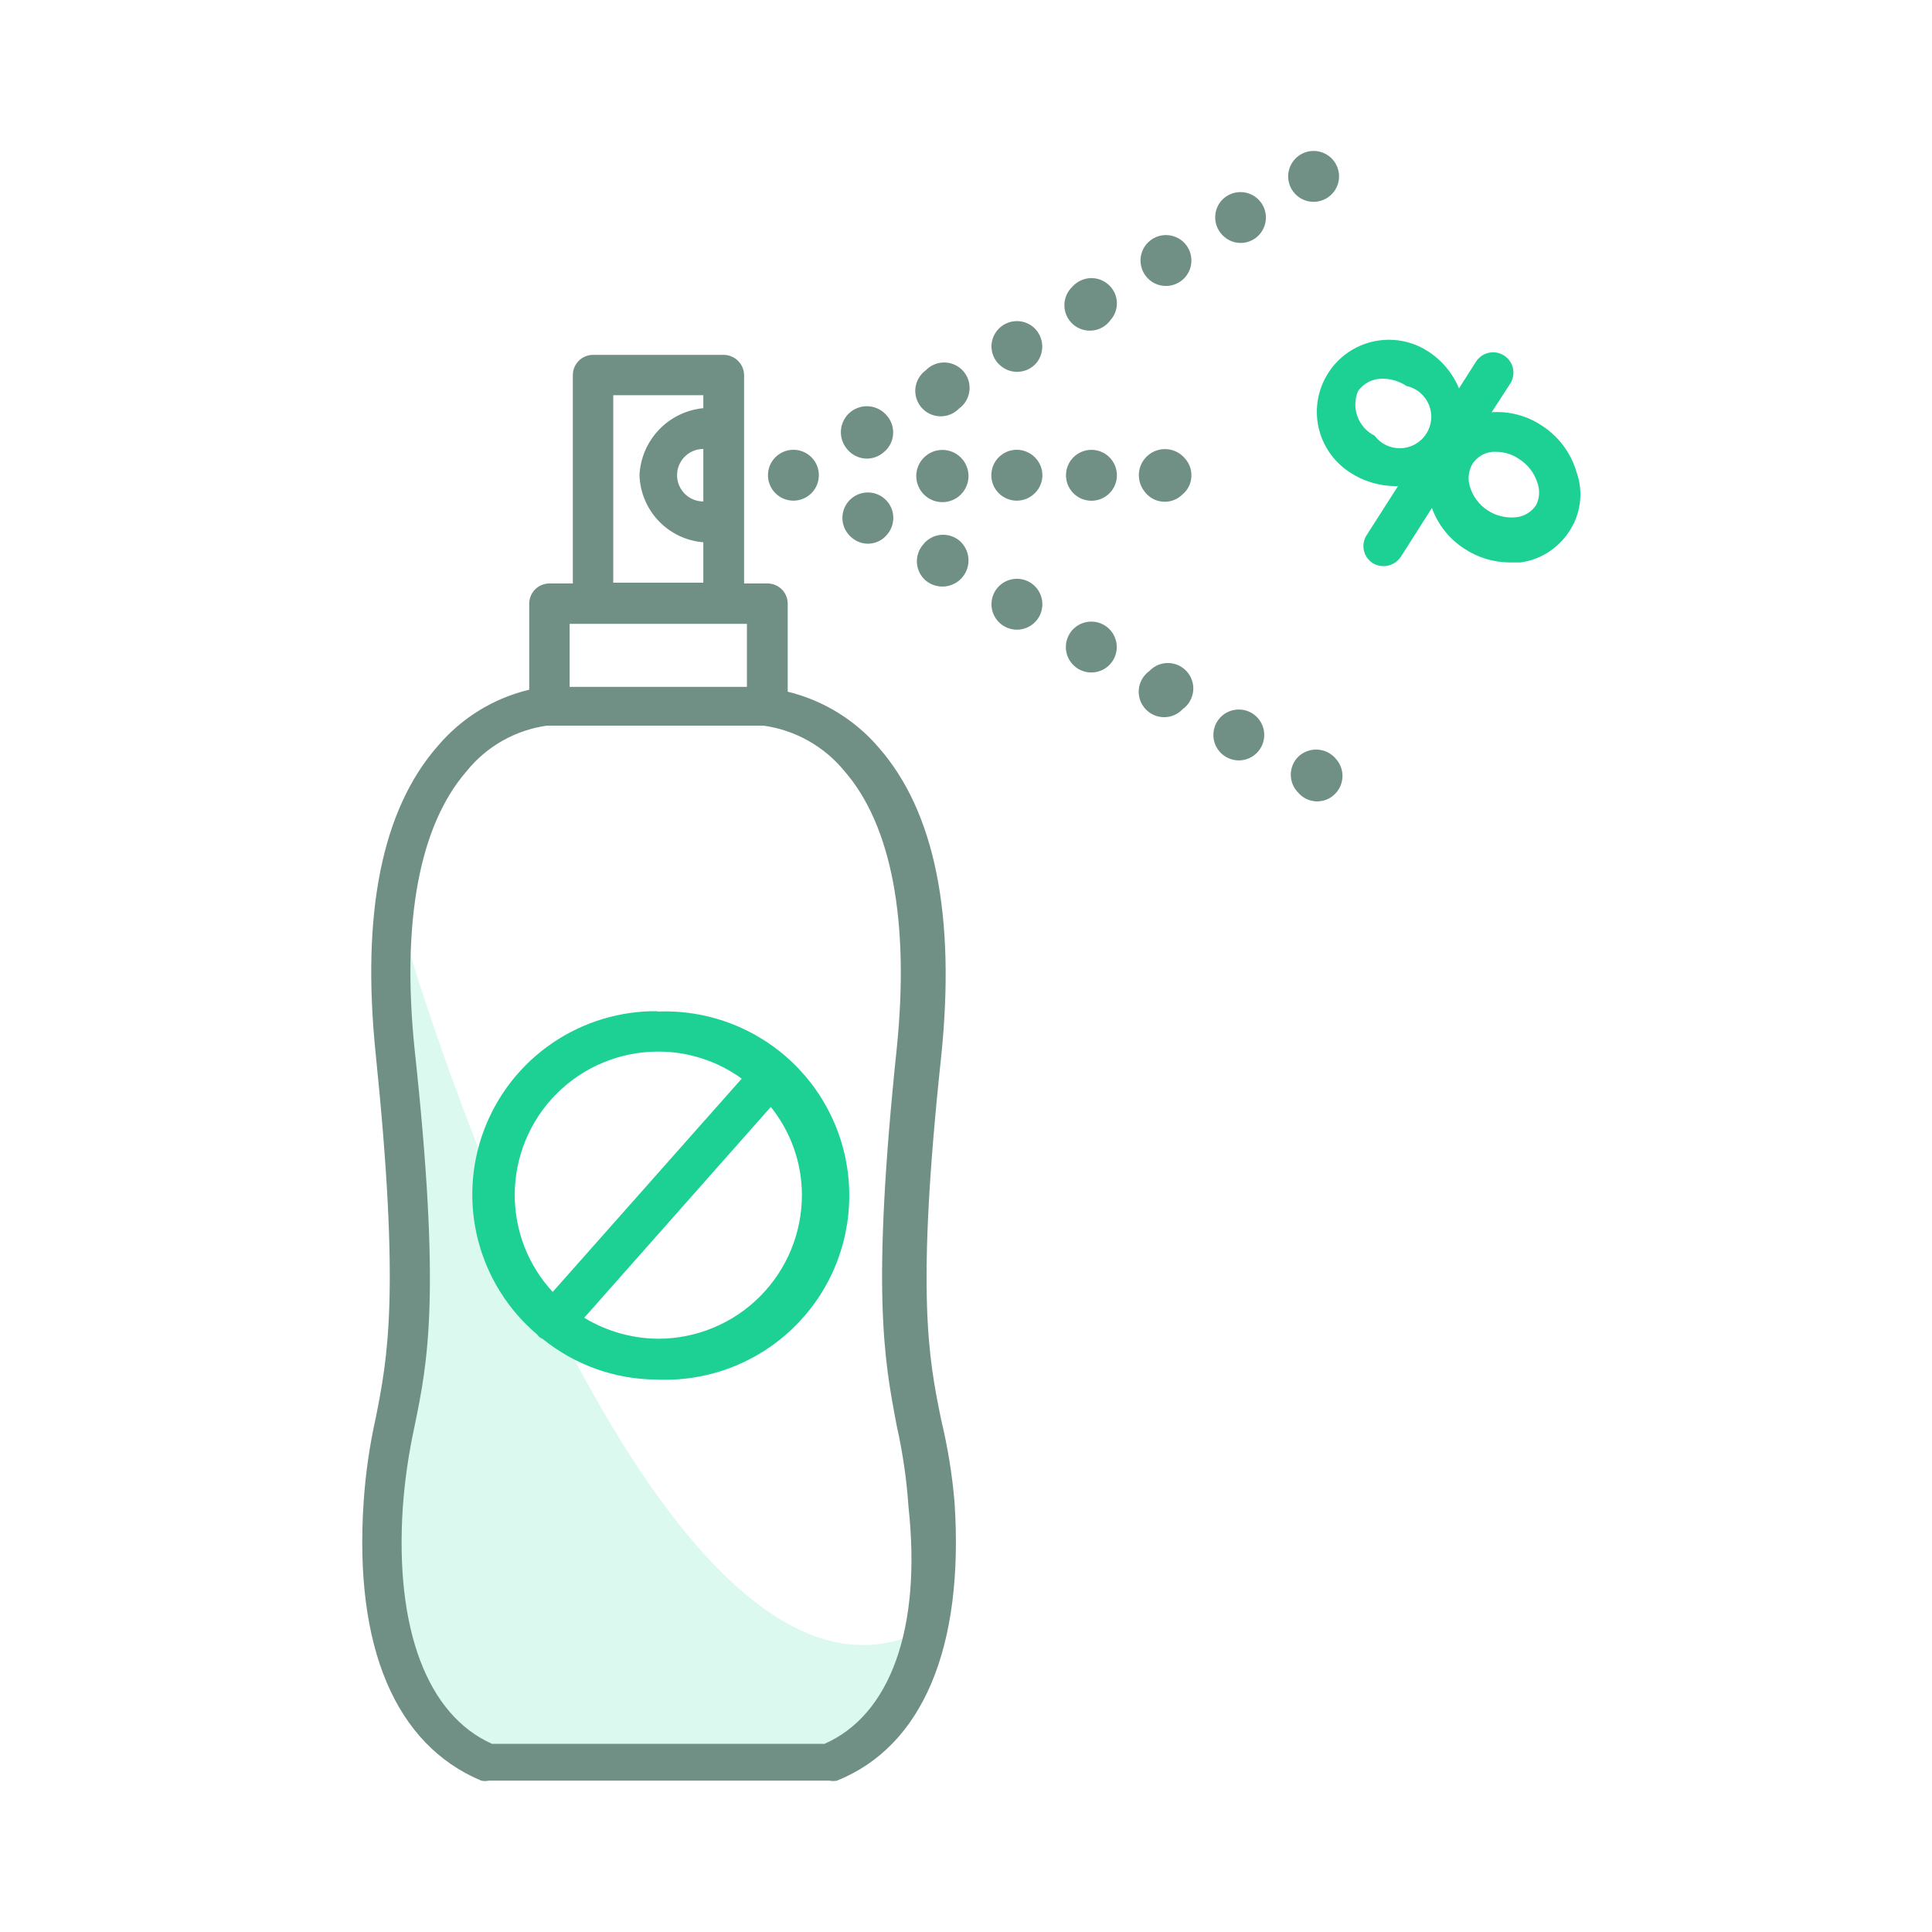
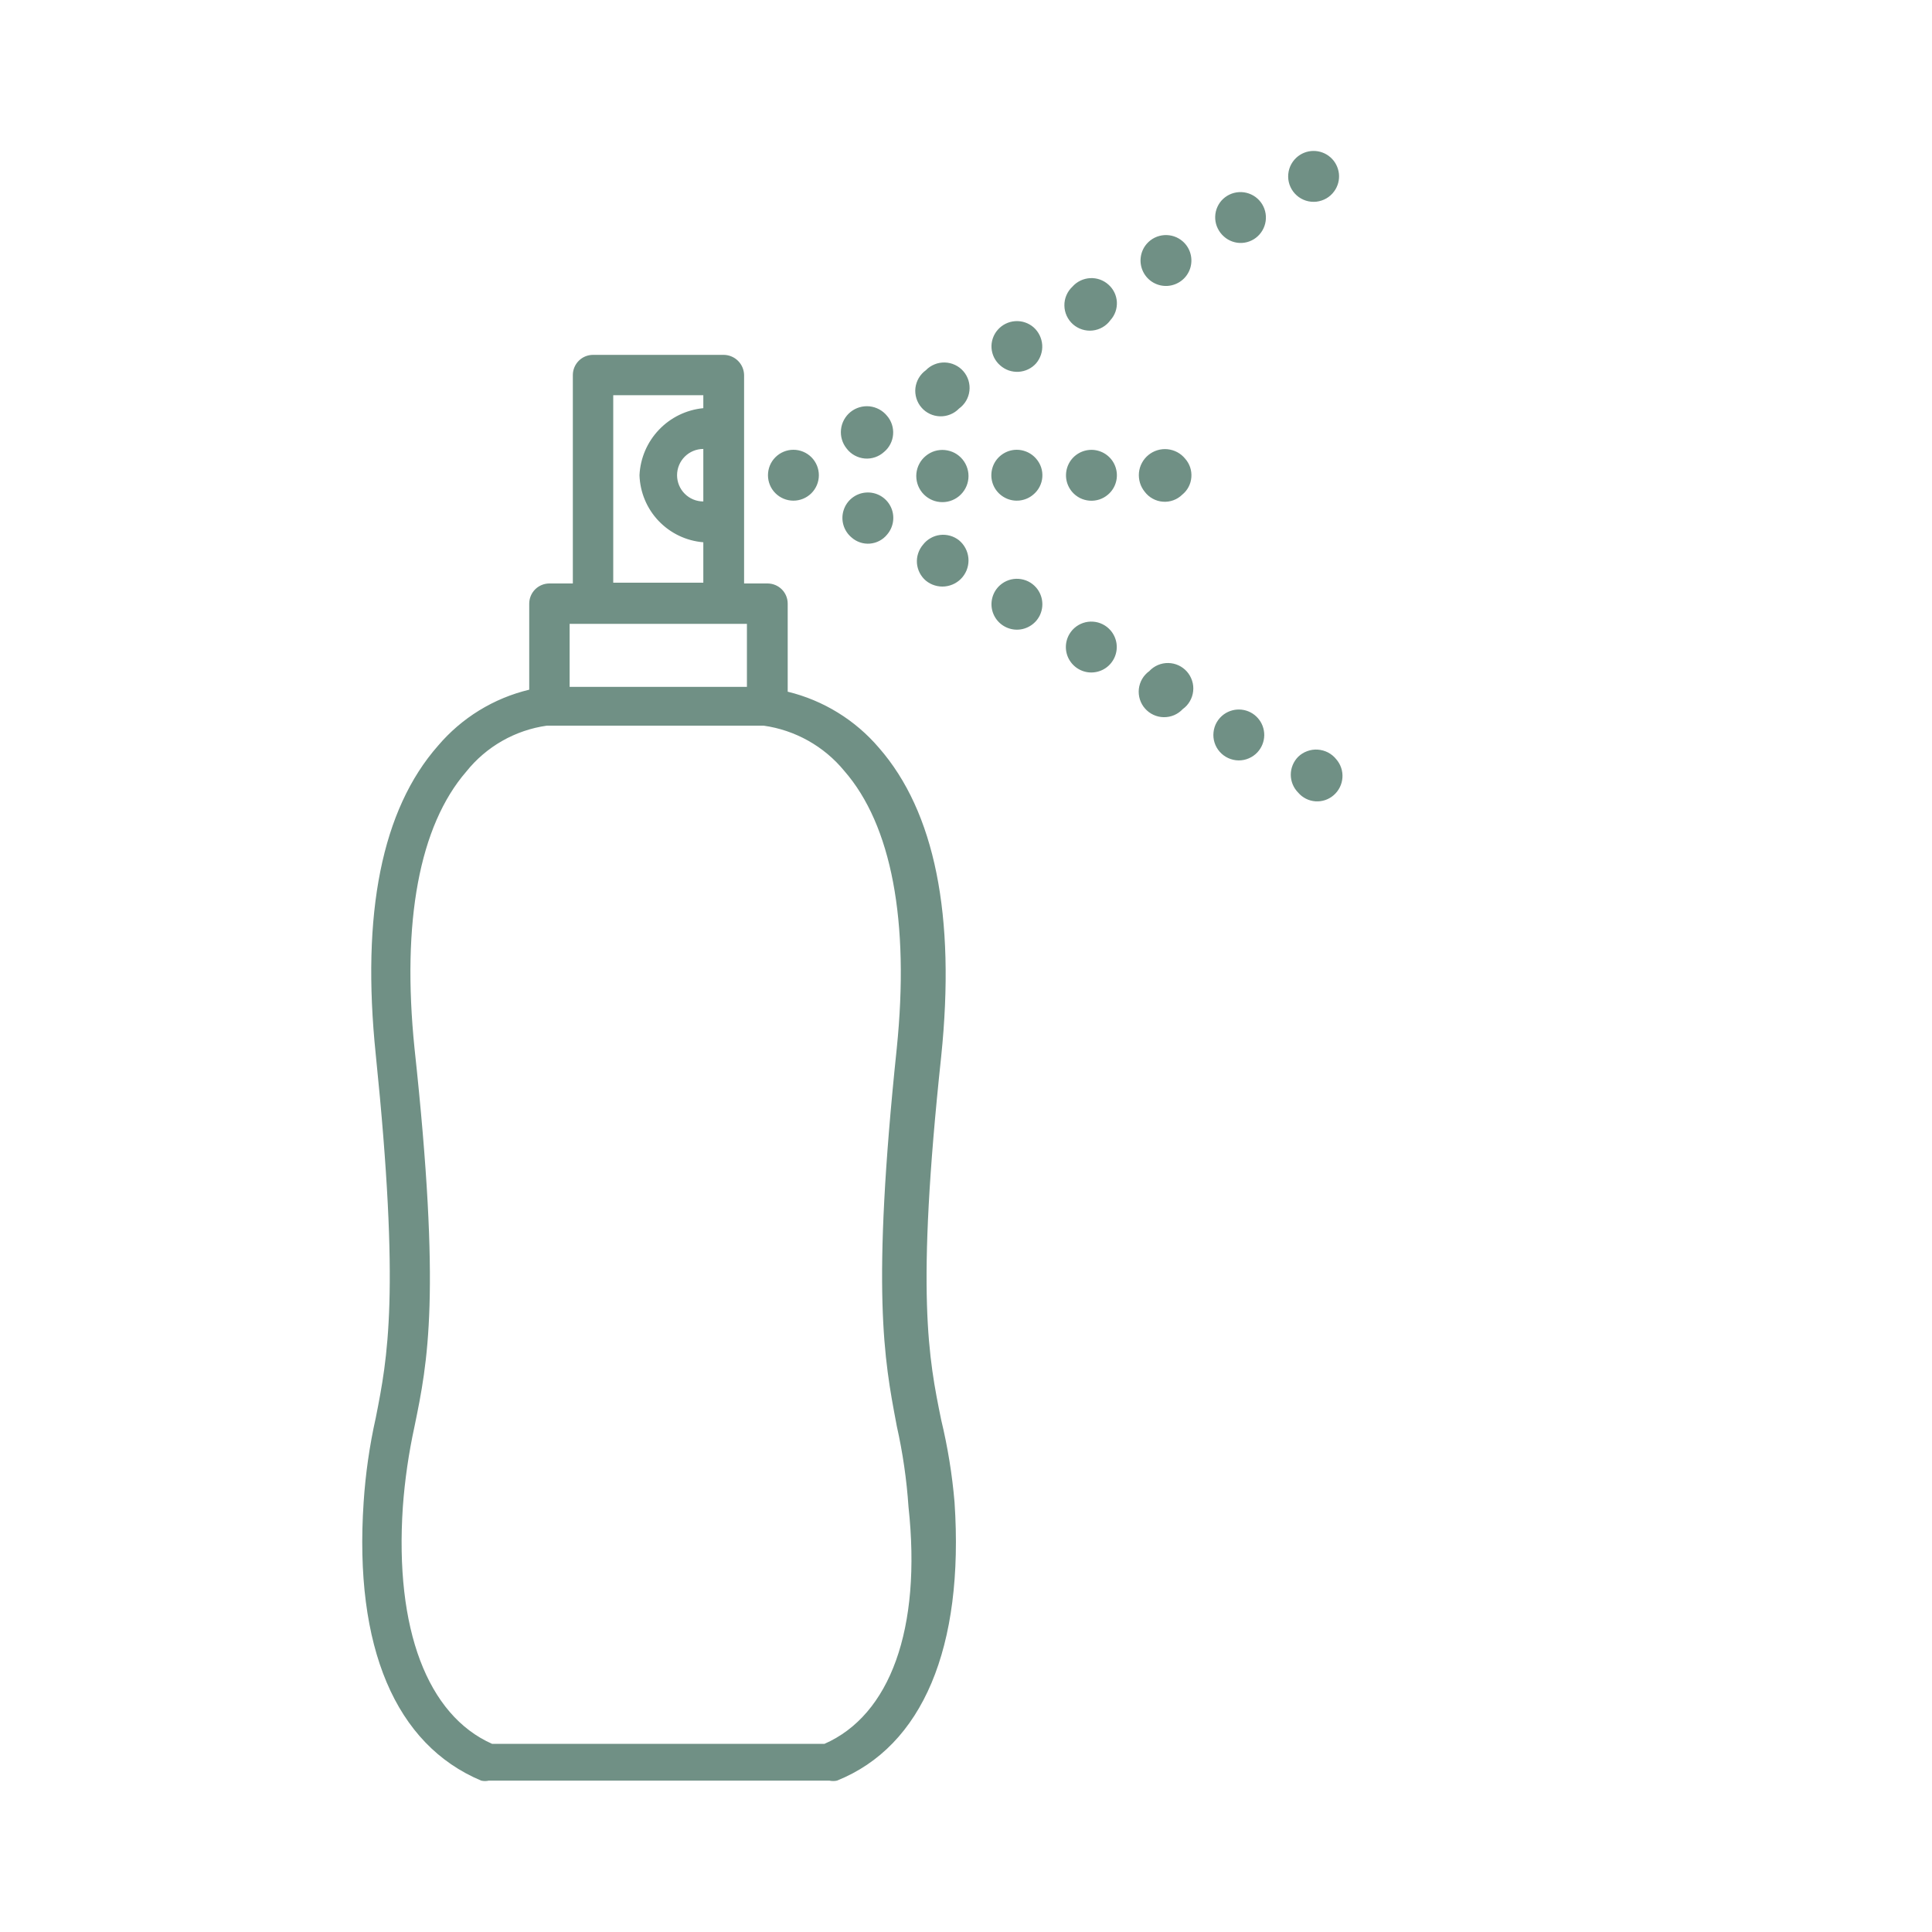
<svg xmlns="http://www.w3.org/2000/svg" width="56" height="56" viewBox="0 0 56 56" fill="none">
-   <path opacity="0.56" d="M26.971 47.142C20.507 50.807 14.003 34.951 11.559 26.565C11.681 29.209 11.933 34.828 11.958 36.144C11.99 37.79 11.452 40.67 11.105 42.347C10.757 44.024 11.199 47.142 11.452 48.17C11.655 48.993 13.245 50.517 14.016 51.176H24.301C24.83 50.831 26.105 49.541 26.971 47.142Z" fill="#BFF5E3" />
  <path fill-rule="evenodd" clip-rule="evenodd" d="M38.809 5.031C38.829 5.213 38.781 5.396 38.673 5.544C38.613 5.628 38.536 5.698 38.447 5.75C38.358 5.801 38.259 5.834 38.157 5.846C38.055 5.857 37.951 5.847 37.853 5.816C37.755 5.785 37.664 5.734 37.587 5.665C37.51 5.597 37.448 5.514 37.405 5.42C37.362 5.327 37.339 5.225 37.338 5.122C37.337 5.019 37.357 4.917 37.397 4.823C37.438 4.728 37.498 4.643 37.573 4.573C37.707 4.448 37.883 4.377 38.066 4.375C38.249 4.373 38.426 4.438 38.564 4.56C38.701 4.681 38.788 4.849 38.809 5.031ZM35.405 5.814C35.341 5.887 35.293 5.971 35.261 6.063C35.23 6.155 35.218 6.252 35.224 6.349C35.231 6.446 35.256 6.54 35.3 6.627C35.343 6.714 35.403 6.792 35.476 6.856C35.547 6.92 35.63 6.969 35.721 7.001C35.811 7.033 35.907 7.047 36.003 7.041C36.099 7.036 36.193 7.011 36.279 6.969C36.365 6.928 36.442 6.869 36.506 6.797C36.636 6.651 36.703 6.459 36.692 6.264C36.681 6.069 36.593 5.885 36.447 5.755C36.301 5.625 36.11 5.558 35.914 5.569C35.719 5.58 35.536 5.668 35.405 5.814ZM33.065 7.457C33.083 7.312 33.144 7.176 33.24 7.066C33.304 6.993 33.381 6.933 33.468 6.89C33.555 6.847 33.65 6.822 33.746 6.815C33.843 6.809 33.94 6.821 34.032 6.852C34.124 6.883 34.209 6.932 34.282 6.996C34.392 7.092 34.471 7.219 34.508 7.359C34.546 7.5 34.541 7.649 34.495 7.787C34.448 7.925 34.362 8.047 34.246 8.135C34.13 8.224 33.991 8.277 33.846 8.287C33.7 8.297 33.555 8.263 33.429 8.191C33.302 8.118 33.2 8.009 33.136 7.879C33.071 7.748 33.046 7.601 33.065 7.457ZM31.087 8.307C31.011 8.378 30.951 8.463 30.911 8.557C30.87 8.652 30.85 8.754 30.852 8.857C30.853 8.96 30.876 9.061 30.919 9.155C30.962 9.248 31.024 9.332 31.101 9.4C31.178 9.468 31.269 9.519 31.367 9.55C31.465 9.581 31.569 9.592 31.671 9.58C31.773 9.569 31.872 9.536 31.961 9.484C32.05 9.432 32.127 9.363 32.187 9.279C32.251 9.208 32.301 9.125 32.333 9.034C32.364 8.944 32.378 8.848 32.373 8.752C32.367 8.656 32.343 8.562 32.301 8.476C32.259 8.39 32.2 8.312 32.128 8.249C32.056 8.184 31.972 8.135 31.88 8.102C31.789 8.07 31.692 8.057 31.595 8.062C31.499 8.068 31.404 8.092 31.317 8.134C31.229 8.176 31.151 8.235 31.087 8.307ZM28.777 9.807C28.808 9.716 28.856 9.632 28.92 9.56C28.984 9.487 29.061 9.427 29.148 9.384C29.235 9.341 29.33 9.315 29.426 9.309C29.523 9.302 29.62 9.315 29.712 9.346C29.804 9.377 29.889 9.426 29.962 9.49C30.107 9.62 30.195 9.802 30.209 9.997C30.222 10.191 30.158 10.383 30.032 10.532C29.968 10.604 29.89 10.663 29.802 10.705C29.715 10.747 29.62 10.771 29.523 10.777C29.427 10.782 29.33 10.769 29.238 10.737C29.147 10.705 29.062 10.655 28.99 10.59C28.918 10.528 28.858 10.451 28.815 10.365C28.772 10.279 28.747 10.186 28.74 10.09C28.733 9.994 28.746 9.898 28.777 9.807ZM27.281 30.621C26.544 37.528 26.918 39.378 27.281 41.157C27.47 41.942 27.6 42.741 27.668 43.545C27.948 47.748 26.743 50.617 24.261 51.612C24.188 51.628 24.111 51.628 24.038 51.612H14.169C14.096 51.629 14.02 51.629 13.947 51.612C11.465 50.57 10.259 47.748 10.54 43.545C10.594 42.722 10.711 41.904 10.891 41.099L10.896 41.075C11.234 39.361 11.602 37.496 10.891 30.562C10.47 26.477 11.067 23.468 12.694 21.618C13.381 20.808 14.308 20.238 15.34 19.991V17.497C15.34 17.342 15.402 17.193 15.511 17.083C15.621 16.974 15.77 16.912 15.925 16.912H16.604V10.871C16.604 10.716 16.666 10.567 16.776 10.457C16.886 10.347 17.034 10.286 17.19 10.286H20.983C21.137 10.289 21.284 10.351 21.393 10.46C21.503 10.569 21.565 10.717 21.568 10.871V16.912H22.247C22.402 16.912 22.551 16.974 22.661 17.083C22.771 17.193 22.832 17.342 22.832 17.497V20.049C23.864 20.3 24.789 20.869 25.478 21.677C27.094 23.526 27.703 26.535 27.281 30.621ZM19.848 14.312C19.99 14.455 20.184 14.535 20.386 14.535V13.013C20.184 13.013 19.99 13.094 19.848 13.236C19.705 13.379 19.625 13.572 19.625 13.774C19.625 13.976 19.705 14.17 19.848 14.312ZM20.386 11.456H17.775V16.889H20.386V15.718C19.892 15.678 19.431 15.457 19.09 15.099C18.749 14.741 18.552 14.269 18.536 13.774C18.559 13.282 18.759 12.815 19.099 12.458C19.438 12.101 19.895 11.878 20.386 11.831V11.456ZM21.65 18.083H16.511V19.909H21.65V18.083ZM14.263 50.546H23.898C25.794 49.715 26.719 47.222 26.333 43.674C26.28 42.886 26.166 42.103 25.993 41.333L25.977 41.246C25.63 39.41 25.256 37.429 25.993 30.387C26.368 26.699 25.841 23.913 24.471 22.344C23.883 21.629 23.047 21.161 22.13 21.033H15.855C14.933 21.162 14.095 21.639 13.514 22.367C12.156 23.936 11.64 26.711 12.015 30.387C12.788 37.54 12.401 39.471 12.015 41.345C11.847 42.116 11.733 42.898 11.676 43.686C11.441 47.222 12.39 49.715 14.263 50.546ZM23.519 14.296C23.381 14.434 23.193 14.512 22.997 14.512C22.802 14.512 22.614 14.434 22.476 14.296C22.337 14.158 22.26 13.97 22.26 13.775C22.26 13.579 22.337 13.391 22.476 13.253C22.614 13.115 22.802 13.037 22.997 13.037C23.193 13.037 23.381 13.115 23.519 13.253C23.657 13.391 23.735 13.579 23.735 13.775C23.735 13.97 23.657 14.158 23.519 14.296ZM25.712 15.496C25.808 15.385 25.869 15.248 25.887 15.103C25.905 14.958 25.88 14.81 25.814 14.68C25.748 14.549 25.645 14.441 25.517 14.369C25.389 14.297 25.243 14.265 25.097 14.277C24.951 14.288 24.812 14.343 24.697 14.434C24.582 14.525 24.497 14.648 24.453 14.788C24.408 14.927 24.406 15.077 24.447 15.218C24.488 15.358 24.57 15.484 24.682 15.578C24.754 15.642 24.838 15.691 24.93 15.722C25.022 15.753 25.119 15.765 25.215 15.757C25.311 15.749 25.405 15.722 25.49 15.677C25.576 15.632 25.651 15.571 25.712 15.496ZM26.613 16.04C26.643 15.947 26.691 15.862 26.754 15.788C26.813 15.711 26.888 15.646 26.973 15.598C27.057 15.549 27.151 15.518 27.248 15.506C27.345 15.494 27.443 15.502 27.537 15.528C27.631 15.554 27.719 15.599 27.796 15.659C27.873 15.723 27.936 15.8 27.983 15.888C28.03 15.975 28.059 16.071 28.069 16.17C28.079 16.269 28.069 16.369 28.04 16.464C28.012 16.559 27.964 16.648 27.901 16.725C27.838 16.802 27.761 16.865 27.673 16.912C27.585 16.959 27.489 16.988 27.39 16.998C27.291 17.008 27.192 16.998 27.096 16.969C27.001 16.941 26.913 16.893 26.836 16.83C26.762 16.767 26.701 16.69 26.657 16.604C26.613 16.517 26.586 16.423 26.578 16.326C26.571 16.229 26.582 16.132 26.613 16.04ZM28.99 16.959C28.88 17.055 28.802 17.181 28.764 17.322C28.726 17.463 28.73 17.612 28.777 17.75C28.824 17.888 28.91 18.009 29.026 18.098C29.142 18.187 29.281 18.24 29.426 18.25C29.572 18.26 29.717 18.226 29.843 18.153C29.97 18.081 30.072 17.972 30.137 17.842C30.201 17.711 30.226 17.564 30.207 17.42C30.189 17.275 30.128 17.139 30.032 17.029C29.968 16.956 29.891 16.896 29.804 16.853C29.717 16.81 29.622 16.785 29.525 16.778C29.429 16.771 29.331 16.784 29.24 16.815C29.148 16.846 29.063 16.895 28.99 16.959ZM30.92 18.563C30.958 18.422 31.037 18.296 31.146 18.2C31.219 18.136 31.304 18.087 31.396 18.056C31.488 18.025 31.585 18.012 31.682 18.019C31.779 18.025 31.873 18.051 31.96 18.094C32.047 18.137 32.124 18.197 32.188 18.27C32.284 18.38 32.345 18.516 32.364 18.66C32.382 18.805 32.358 18.952 32.293 19.082C32.228 19.213 32.126 19.322 32 19.394C31.873 19.467 31.728 19.5 31.582 19.491C31.437 19.481 31.298 19.428 31.182 19.339C31.067 19.25 30.98 19.129 30.933 18.991C30.887 18.853 30.882 18.704 30.92 18.563ZM33.312 19.453C33.228 19.513 33.158 19.59 33.106 19.679C33.054 19.768 33.022 19.867 33.01 19.969C32.999 20.071 33.009 20.175 33.04 20.273C33.071 20.371 33.122 20.462 33.191 20.539C33.259 20.616 33.342 20.678 33.436 20.721C33.529 20.764 33.631 20.787 33.734 20.788C33.837 20.789 33.939 20.769 34.033 20.729C34.128 20.688 34.213 20.628 34.283 20.553C34.367 20.493 34.437 20.416 34.488 20.327C34.54 20.238 34.573 20.139 34.584 20.037C34.596 19.935 34.586 19.831 34.554 19.733C34.523 19.635 34.472 19.544 34.404 19.467C34.336 19.39 34.252 19.328 34.159 19.285C34.065 19.242 33.964 19.219 33.861 19.218C33.758 19.216 33.656 19.237 33.561 19.277C33.467 19.318 33.382 19.377 33.312 19.453ZM35.27 20.931C35.322 20.843 35.392 20.765 35.475 20.705C35.624 20.598 35.807 20.55 35.989 20.57C36.171 20.59 36.339 20.677 36.46 20.815C36.582 20.952 36.647 21.13 36.645 21.313C36.642 21.496 36.572 21.672 36.447 21.806C36.377 21.881 36.292 21.941 36.197 21.981C36.103 22.022 36.001 22.042 35.898 22.041C35.795 22.039 35.693 22.016 35.6 21.973C35.506 21.93 35.423 21.868 35.355 21.791C35.286 21.714 35.235 21.623 35.204 21.525C35.173 21.427 35.163 21.324 35.175 21.221C35.186 21.119 35.218 21.02 35.27 20.931ZM37.63 21.934C37.492 22.073 37.414 22.26 37.414 22.455C37.414 22.651 37.492 22.838 37.63 22.976C37.692 23.049 37.769 23.109 37.855 23.152C37.941 23.195 38.034 23.22 38.13 23.227C38.226 23.233 38.322 23.221 38.413 23.19C38.504 23.159 38.588 23.11 38.66 23.047C38.733 22.983 38.793 22.905 38.836 22.818C38.879 22.732 38.904 22.637 38.911 22.54C38.918 22.443 38.905 22.346 38.874 22.254C38.843 22.163 38.794 22.078 38.73 22.005C38.665 21.924 38.584 21.858 38.492 21.81C38.4 21.763 38.299 21.735 38.195 21.728C38.092 21.721 37.988 21.736 37.891 21.772C37.793 21.807 37.704 21.863 37.63 21.934ZM25.809 12.869C25.765 12.956 25.704 13.033 25.63 13.095C25.554 13.165 25.465 13.219 25.368 13.252C25.27 13.286 25.167 13.299 25.065 13.29C24.962 13.281 24.863 13.251 24.772 13.201C24.682 13.152 24.603 13.084 24.541 13.002C24.415 12.847 24.356 12.648 24.377 12.449C24.398 12.25 24.497 12.068 24.652 11.942C24.807 11.817 25.006 11.758 25.205 11.778C25.303 11.789 25.399 11.819 25.486 11.866C25.573 11.913 25.649 11.977 25.712 12.054C25.775 12.127 25.823 12.213 25.853 12.305C25.883 12.397 25.895 12.495 25.887 12.592C25.88 12.688 25.853 12.783 25.809 12.869ZM26.837 10.731C26.754 10.791 26.684 10.867 26.632 10.955C26.58 11.043 26.547 11.142 26.534 11.243C26.522 11.345 26.532 11.448 26.562 11.546C26.592 11.644 26.642 11.735 26.709 11.812C26.775 11.89 26.858 11.952 26.95 11.996C27.043 12.04 27.143 12.064 27.246 12.067C27.348 12.07 27.45 12.052 27.545 12.013C27.64 11.975 27.726 11.917 27.797 11.843C27.88 11.783 27.95 11.707 28.002 11.619C28.054 11.531 28.087 11.432 28.099 11.331C28.111 11.229 28.102 11.126 28.072 11.028C28.042 10.93 27.992 10.839 27.925 10.762C27.858 10.684 27.776 10.622 27.683 10.578C27.591 10.534 27.49 10.51 27.388 10.507C27.285 10.504 27.183 10.522 27.089 10.561C26.994 10.599 26.908 10.657 26.837 10.731ZM26.836 13.213C26.68 13.34 26.582 13.524 26.562 13.723C26.543 13.923 26.603 14.123 26.73 14.278C26.858 14.433 27.041 14.532 27.241 14.551C27.441 14.571 27.64 14.511 27.796 14.383C27.872 14.32 27.936 14.243 27.983 14.155C28.03 14.068 28.059 13.971 28.069 13.873C28.079 13.774 28.069 13.674 28.04 13.579C28.011 13.483 27.964 13.395 27.901 13.318C27.838 13.241 27.76 13.177 27.673 13.13C27.585 13.084 27.489 13.055 27.39 13.045C27.291 13.035 27.191 13.045 27.096 13.073C27.001 13.102 26.913 13.15 26.836 13.213ZM30.132 14.111C30.087 14.198 30.025 14.274 29.95 14.336C29.839 14.431 29.702 14.49 29.558 14.507C29.413 14.524 29.266 14.498 29.137 14.431C29.007 14.365 28.899 14.262 28.828 14.135C28.757 14.008 28.725 13.862 28.737 13.717C28.748 13.572 28.802 13.433 28.892 13.318C28.983 13.204 29.105 13.119 29.243 13.073C29.382 13.028 29.531 13.025 29.671 13.065C29.811 13.104 29.937 13.184 30.032 13.294C30.096 13.367 30.146 13.453 30.177 13.545C30.208 13.638 30.22 13.736 30.212 13.833C30.205 13.93 30.177 14.025 30.132 14.111ZM32.116 14.336C32.227 14.242 32.307 14.116 32.346 13.976C32.386 13.835 32.382 13.687 32.337 13.548C32.292 13.409 32.207 13.287 32.092 13.197C31.978 13.107 31.839 13.053 31.694 13.041C31.549 13.03 31.403 13.062 31.276 13.133C31.149 13.204 31.045 13.311 30.979 13.441C30.913 13.571 30.887 13.717 30.903 13.862C30.92 14.007 30.98 14.143 31.074 14.255C31.137 14.329 31.214 14.389 31.3 14.434C31.387 14.478 31.481 14.504 31.578 14.512C31.675 14.52 31.772 14.508 31.865 14.478C31.957 14.448 32.042 14.4 32.116 14.336ZM34.453 14.111C34.408 14.198 34.346 14.274 34.27 14.336C34.196 14.409 34.108 14.465 34.011 14.5C33.914 14.536 33.81 14.55 33.707 14.542C33.604 14.535 33.504 14.505 33.413 14.455C33.322 14.406 33.243 14.337 33.181 14.255C33.118 14.178 33.071 14.089 33.042 13.994C33.014 13.899 33.004 13.799 33.013 13.7C33.023 13.601 33.052 13.505 33.099 13.418C33.146 13.33 33.21 13.252 33.287 13.189C33.364 13.126 33.452 13.079 33.547 13.05C33.642 13.021 33.742 13.011 33.841 13.021C33.94 13.031 34.036 13.06 34.124 13.107C34.212 13.154 34.289 13.218 34.352 13.295C34.417 13.368 34.466 13.453 34.497 13.545C34.528 13.638 34.54 13.736 34.532 13.833C34.525 13.93 34.498 14.025 34.453 14.111Z" fill="#709085" />
-   <path fill-rule="evenodd" clip-rule="evenodd" d="M44.689 12.335C45.176 12.648 45.534 13.126 45.696 13.681C45.8 13.971 45.833 14.282 45.792 14.588C45.751 14.893 45.638 15.184 45.462 15.437C45.303 15.671 45.097 15.869 44.858 16.019C44.617 16.168 44.349 16.265 44.069 16.303H43.753C43.281 16.299 42.821 16.157 42.43 15.894C42.002 15.615 41.677 15.204 41.505 14.723L40.603 16.14C40.55 16.221 40.477 16.288 40.391 16.335C40.305 16.382 40.209 16.408 40.112 16.409C40.001 16.412 39.891 16.384 39.796 16.327C39.73 16.286 39.673 16.233 39.629 16.17C39.584 16.108 39.552 16.037 39.534 15.962C39.517 15.887 39.514 15.809 39.527 15.733C39.54 15.657 39.567 15.584 39.608 15.519L40.521 14.091H40.451C39.981 14.089 39.521 13.951 39.128 13.693C38.898 13.544 38.699 13.352 38.542 13.127C38.386 12.902 38.276 12.648 38.217 12.38C38.159 12.112 38.154 11.835 38.203 11.565C38.252 11.295 38.354 11.038 38.502 10.807C38.65 10.576 38.843 10.377 39.068 10.221C39.293 10.065 39.547 9.954 39.815 9.896C40.083 9.838 40.36 9.833 40.63 9.882C40.9 9.931 41.157 10.032 41.388 10.181C41.791 10.439 42.106 10.815 42.289 11.258L42.781 10.485C42.865 10.353 42.998 10.26 43.15 10.226C43.303 10.192 43.463 10.22 43.594 10.304C43.727 10.387 43.82 10.52 43.854 10.673C43.888 10.825 43.86 10.985 43.776 11.117L43.237 11.948C43.751 11.914 44.261 12.05 44.689 12.335ZM39.349 12.078C39.438 12.317 39.614 12.514 39.842 12.627C39.931 12.745 40.046 12.84 40.179 12.904C40.312 12.967 40.459 12.998 40.606 12.992C40.753 12.987 40.897 12.946 41.025 12.873C41.153 12.8 41.262 12.697 41.341 12.573C41.421 12.449 41.469 12.308 41.483 12.161C41.496 12.014 41.473 11.866 41.417 11.73C41.36 11.594 41.272 11.474 41.159 11.379C41.046 11.284 40.911 11.219 40.767 11.188C40.566 11.053 40.33 10.98 40.088 10.977C39.947 10.971 39.806 11.002 39.679 11.065C39.552 11.129 39.443 11.223 39.362 11.34C39.264 11.575 39.259 11.839 39.349 12.078ZM44.277 14.88C44.376 14.819 44.461 14.738 44.525 14.641C44.576 14.54 44.605 14.43 44.611 14.317C44.617 14.204 44.6 14.091 44.56 13.986C44.47 13.704 44.284 13.464 44.033 13.306C43.834 13.168 43.597 13.094 43.355 13.096H43.261C43.146 13.107 43.035 13.143 42.936 13.201C42.837 13.26 42.752 13.34 42.687 13.435C42.627 13.534 42.589 13.645 42.575 13.76C42.56 13.875 42.571 13.992 42.605 14.102C42.689 14.387 42.872 14.632 43.12 14.793C43.366 14.954 43.66 15.024 43.952 14.992C44.067 14.979 44.178 14.941 44.277 14.88ZM16.006 30.236C16.91 29.619 17.982 29.295 19.076 29.31L19.029 29.322C19.75 29.288 20.471 29.401 21.148 29.654C21.824 29.906 22.442 30.294 22.965 30.792C23.487 31.291 23.903 31.89 24.187 32.554C24.471 33.218 24.617 33.932 24.617 34.654C24.617 35.376 24.471 36.091 24.187 36.755C23.903 37.419 23.487 38.018 22.965 38.517C22.442 39.015 21.824 39.402 21.148 39.655C20.471 39.908 19.75 40.021 19.029 39.987C17.831 39.982 16.671 39.569 15.739 38.816C15.698 38.797 15.659 38.774 15.622 38.746L15.564 38.676C14.73 37.968 14.135 37.019 13.86 35.96C13.585 34.901 13.644 33.783 14.028 32.758C14.412 31.734 15.103 30.853 16.006 30.236ZM16.137 31.698C15.358 32.477 14.92 33.535 14.92 34.637C14.919 35.679 15.313 36.682 16.02 37.447L21.499 31.265C20.795 30.754 19.947 30.479 19.076 30.481C17.974 30.481 16.917 30.919 16.137 31.698ZM16.934 38.196C17.58 38.588 18.32 38.798 19.076 38.804C20.181 38.804 21.241 38.365 22.023 37.584C22.805 36.802 23.244 35.742 23.244 34.637C23.242 33.708 22.924 32.808 22.342 32.085L16.934 38.196Z" fill="#1DD195" />
</svg>